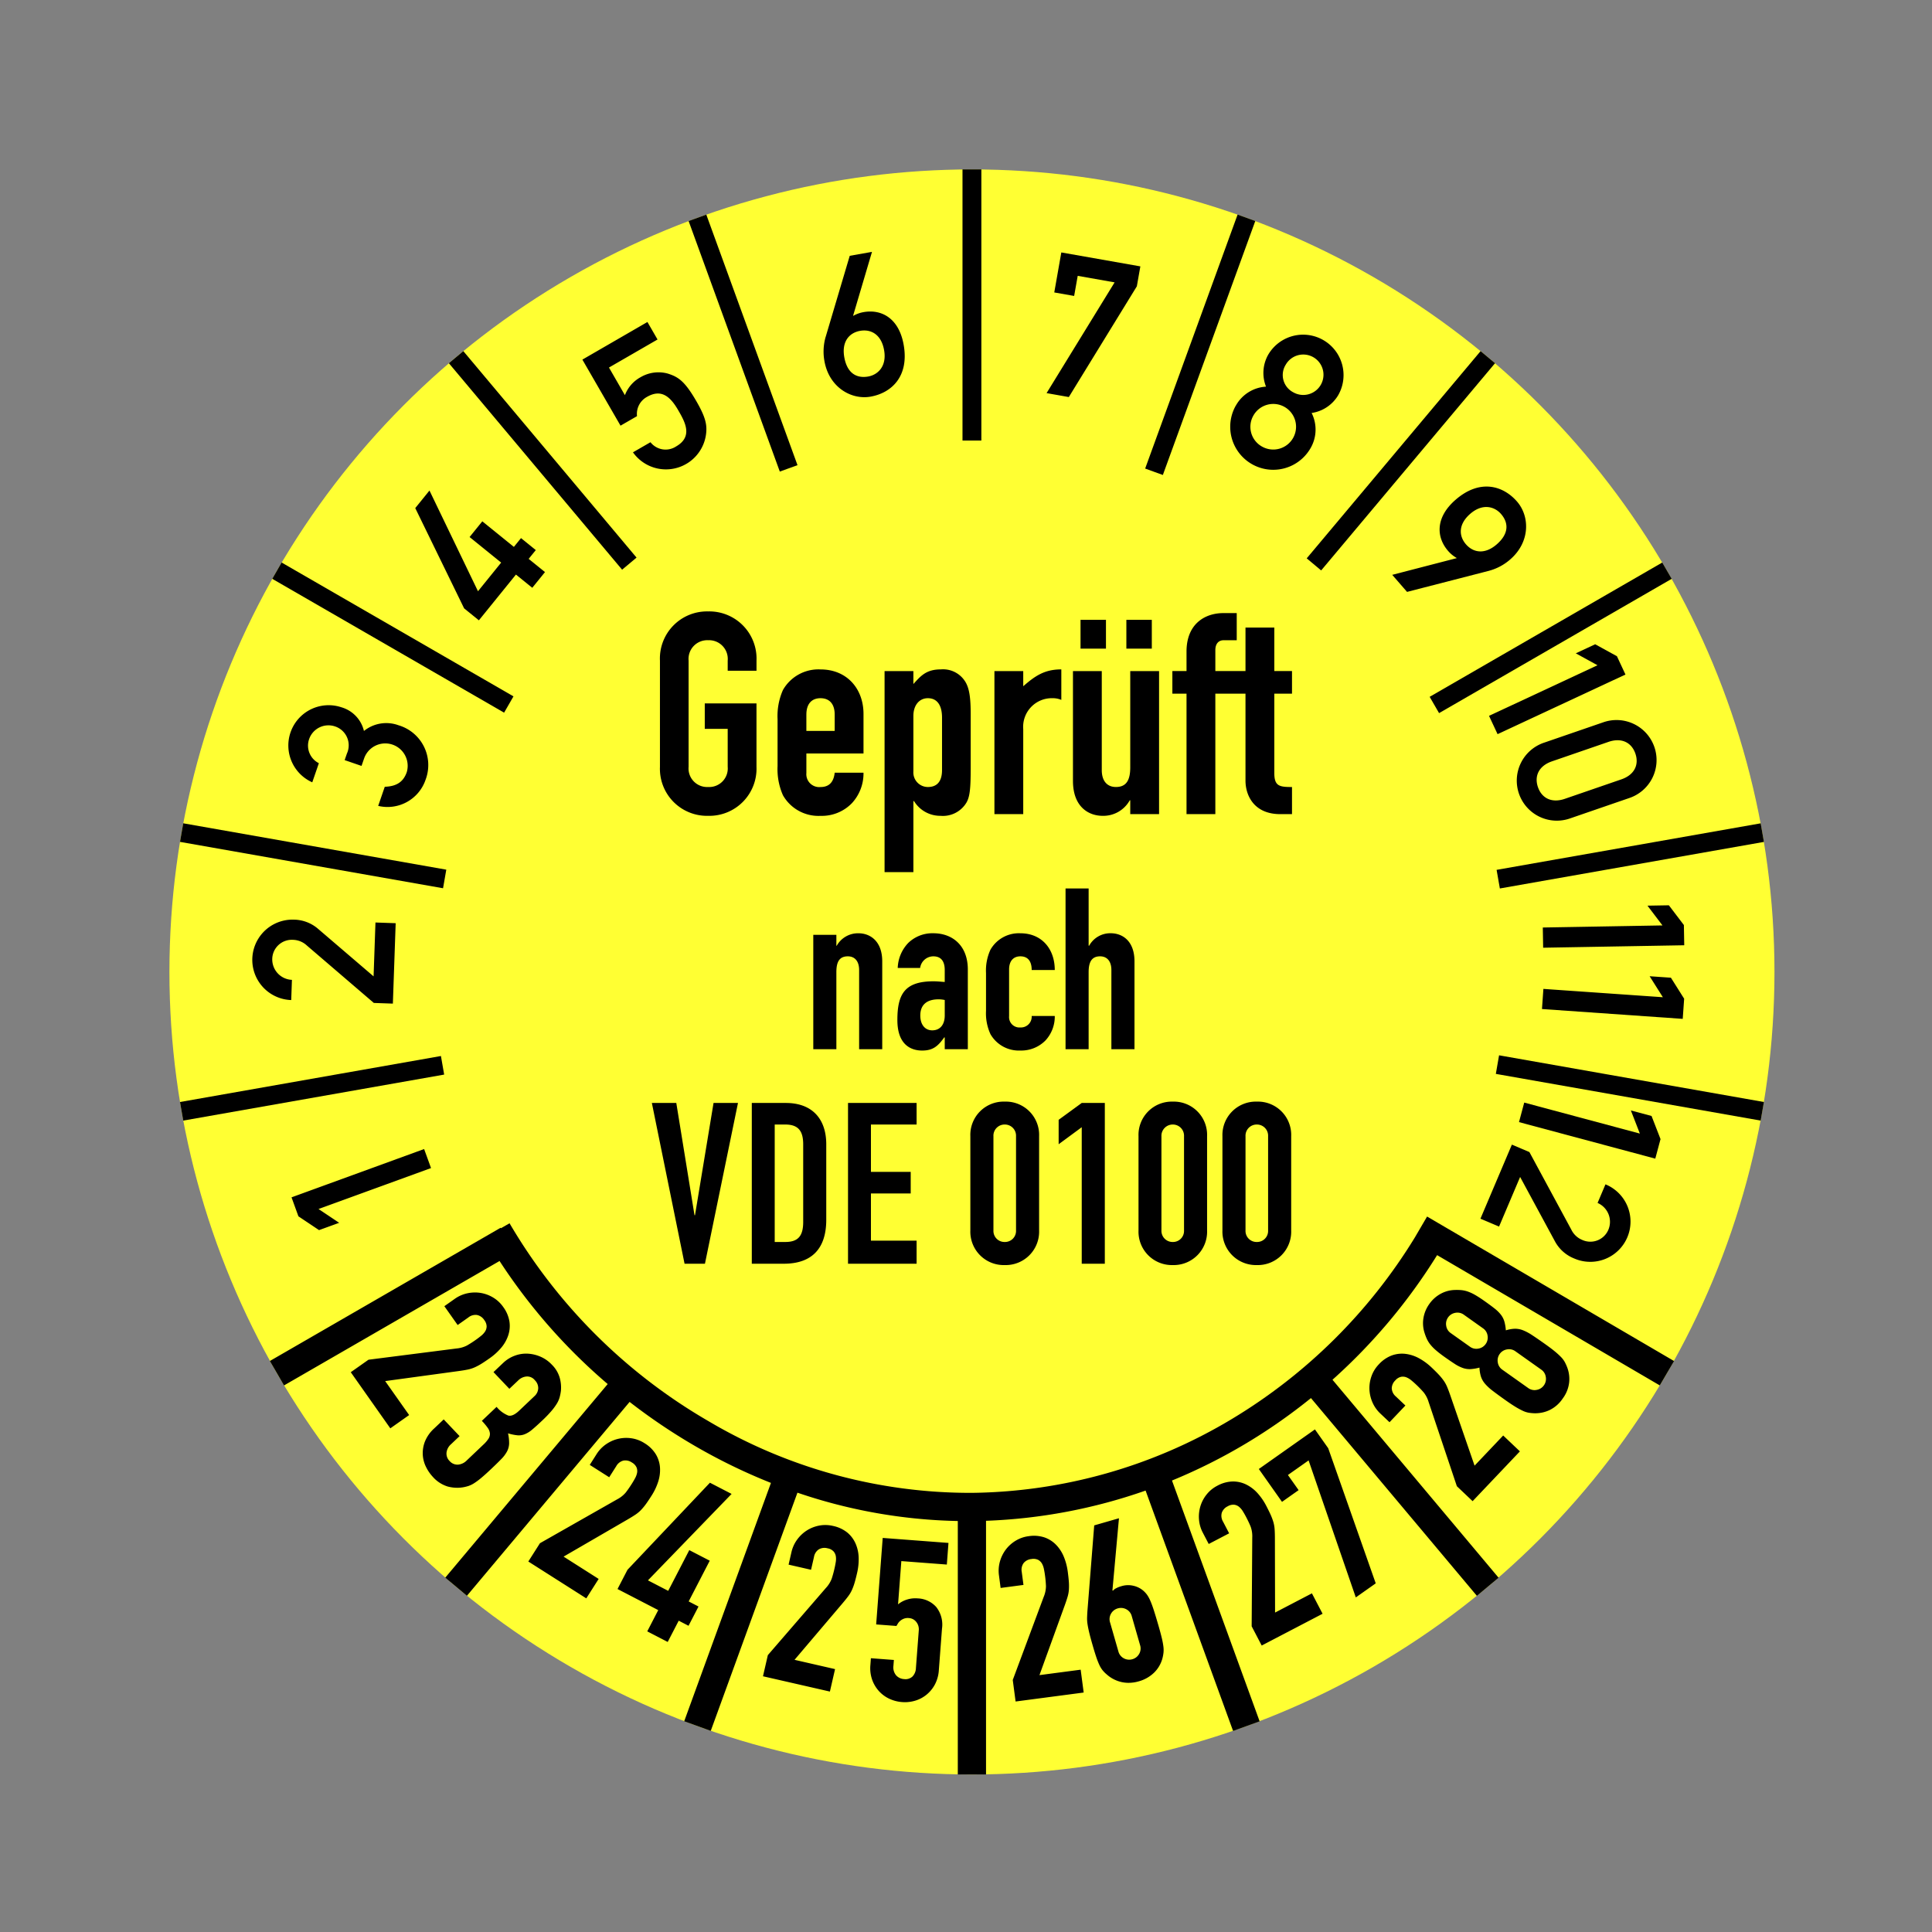
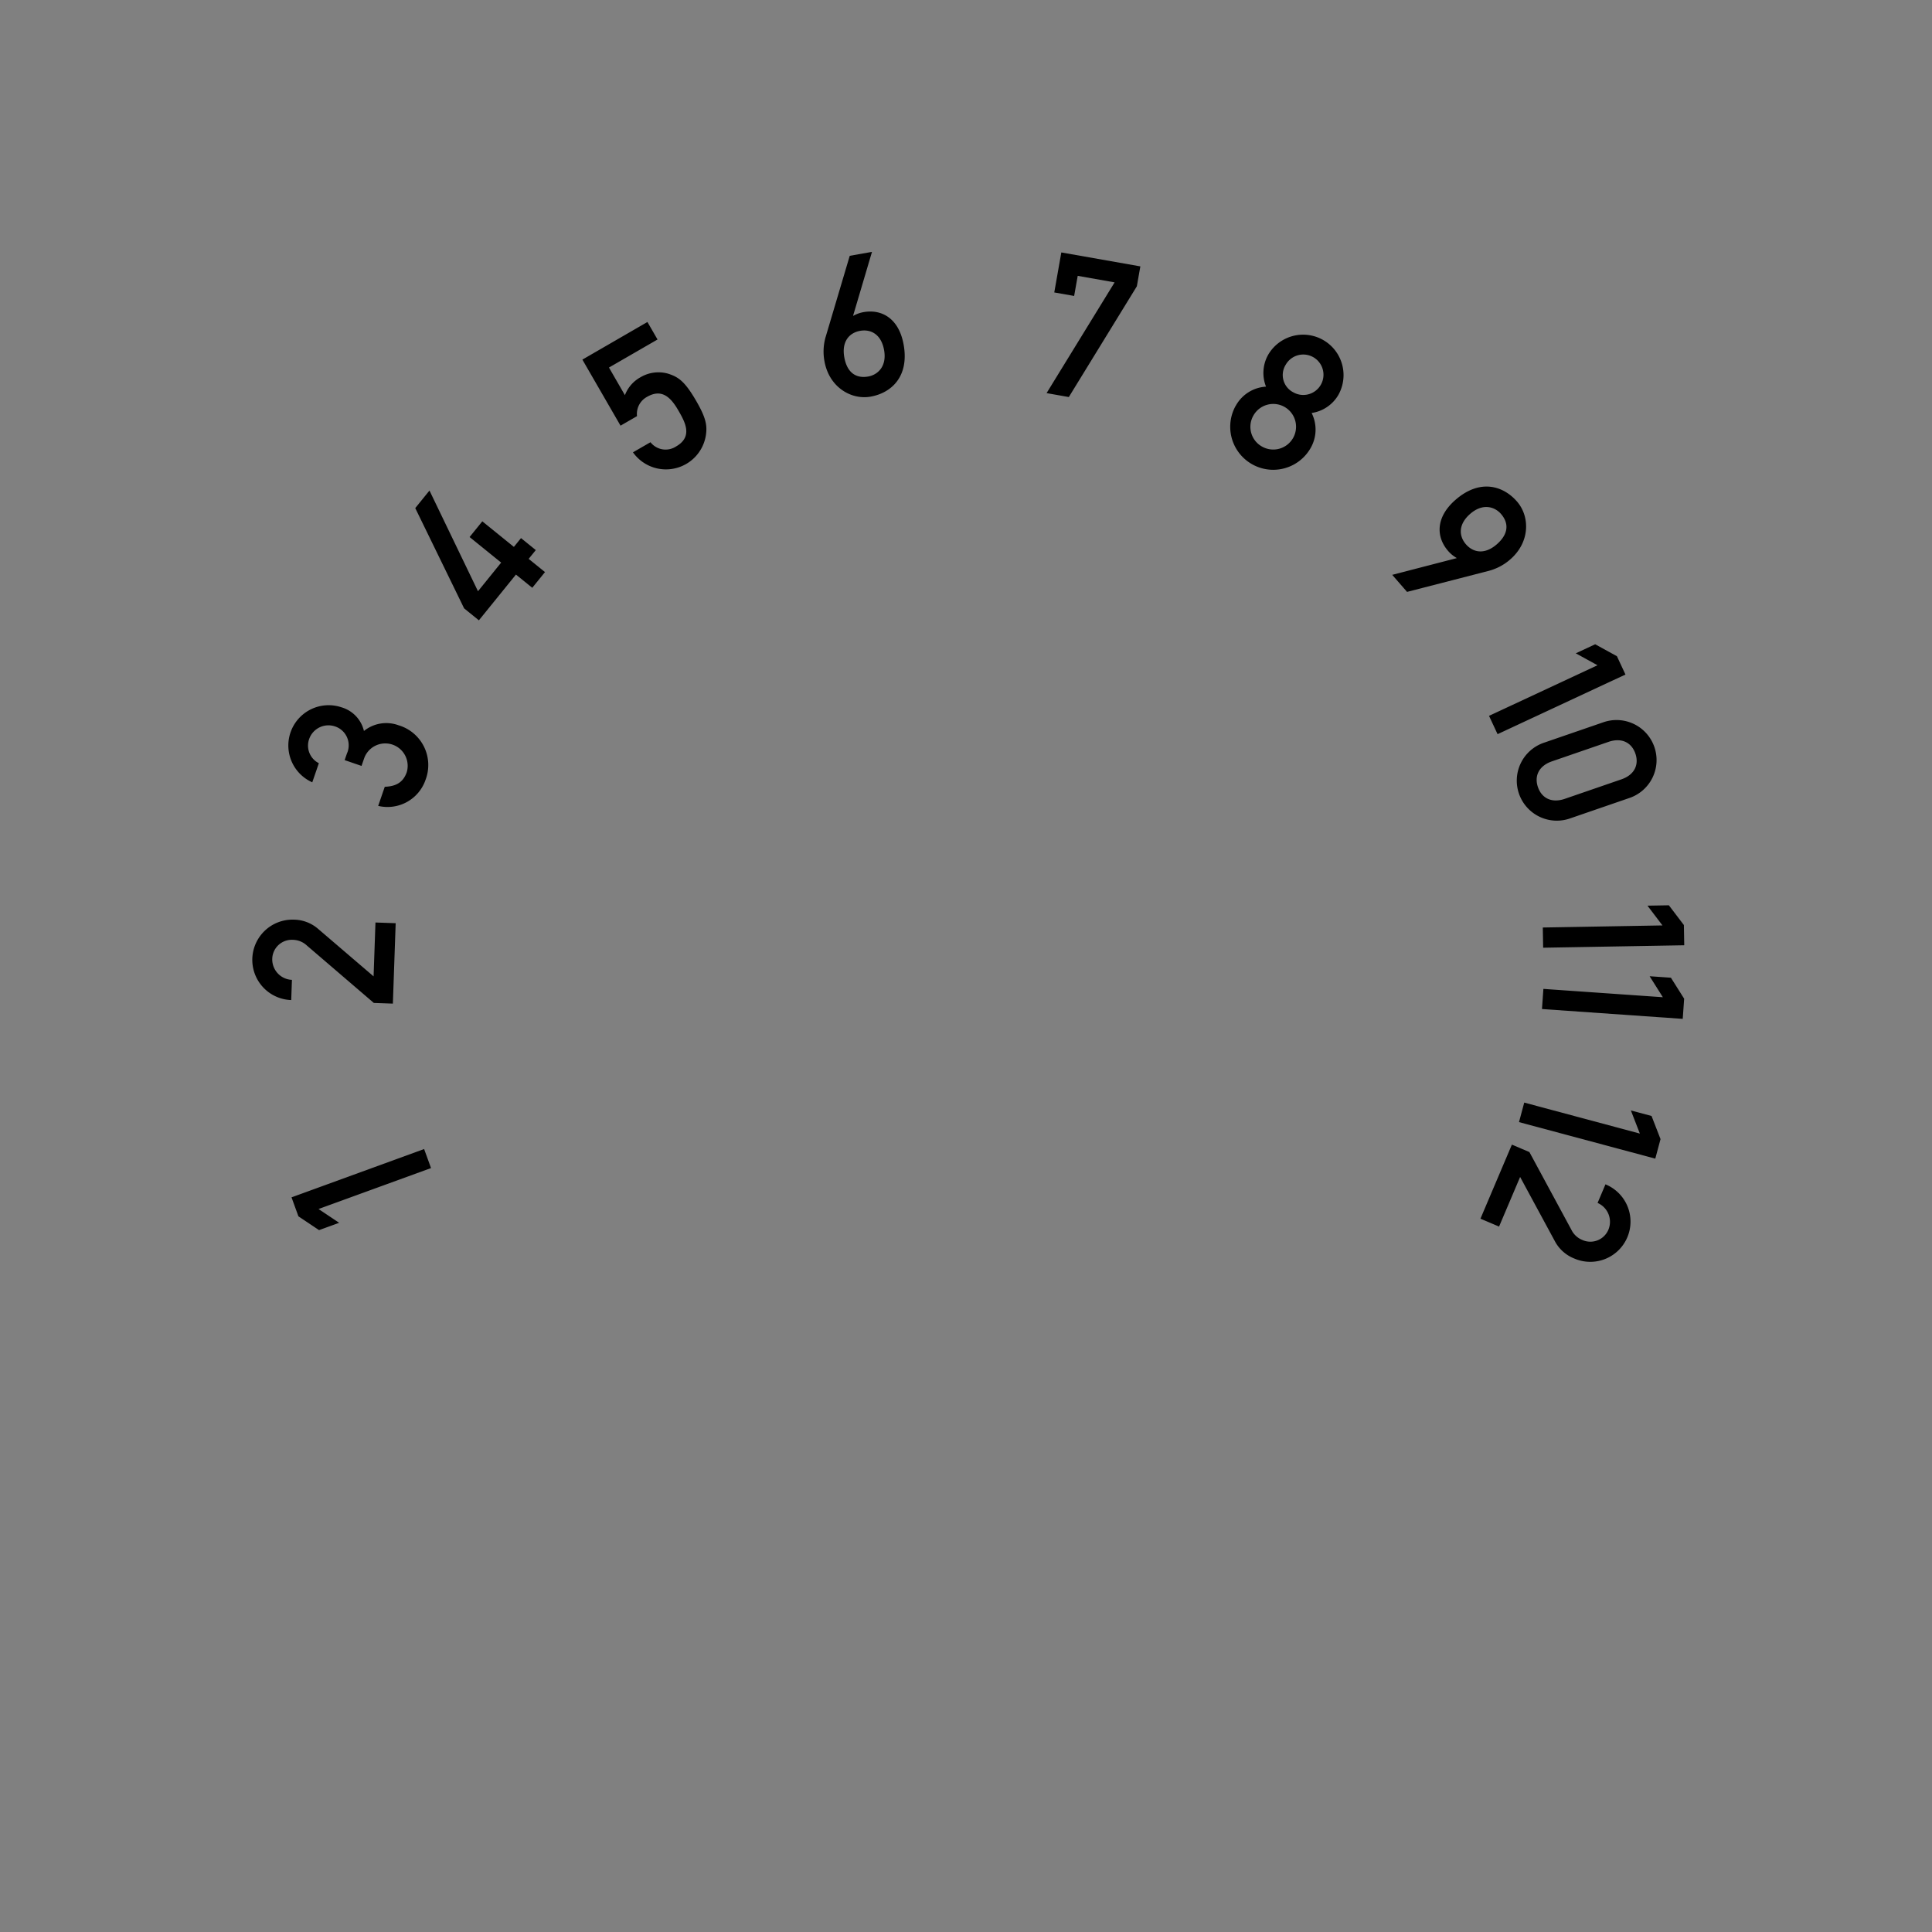
<svg xmlns="http://www.w3.org/2000/svg" width="325" height="325" viewBox="0 0 325 325">
  <rect x="0" y="0" width="325" height="325" fill="#808080" stroke="none" />
  <g id="MJPS27" transform="translate(0.5 -0.5)">
-     <rect id="Rechteck_188" data-name="Rechteck 188" width="325" height="325" transform="translate(-0.5 0.5)" fill="#e82121" opacity="0" />
-     <circle id="Ellipse_70" data-name="Ellipse 70" cx="135" cy="135" r="135" transform="translate(28 29)" fill="#ff3" />
-     <path id="Pfad_4013" data-name="Pfad 4013" d="M-324.659,232.5V189.864a88.635,88.635,0,0,1-26.976-4.767l-14.583,40.069-4.465-1.617,14.592-40.094a96.442,96.442,0,0,1-12.942-6.308,98.969,98.969,0,0,1-10.835-7.318l-27.364,32.611-3.646-3.05,27.324-32.565a96.192,96.192,0,0,1-18.191-20.7L-438,167.055l-2.38-4.111,38.819-22.412.047.081,1.45-.834a92.448,92.448,0,0,0,33.416,33.258A86.493,86.493,0,0,0-322.3,185.128a86.736,86.736,0,0,0,43.7-12.4,91.061,91.061,0,0,0,30.814-30.545l2.069-3.536,41.545,24.306-2.4,4.1-37.458-21.915a96.132,96.132,0,0,1-17.6,20.963l27.938,33.3-3.647,3.051-27.913-33.266a94.805,94.805,0,0,1-10.917,7.626,93.072,93.072,0,0,1-12.46,6.242l14.743,40.506-4.465,1.618-14.718-40.435a90.955,90.955,0,0,1-26.842,5.084V232.5Zm90.508-117.851.544-3.126,44.551,7.856-.545,3.126ZM-455.5,119.38l43.894-7.739.544,3.125-43.892,7.739Zm221.477-39.053L-189.6,72.5l.545,3.125-44.42,7.833ZM-455.5,75.62l.546-3.125,44.249,7.8-.545,3.126Zm210.216-24.4,39.126-22.59,1.588,2.741L-243.7,53.96ZM-439.979,31.37l1.575-2.741,39,22.514-1.576,2.741Zm174.013-3.445,29.248-34.858,2.431,2.033-29.249,34.858ZM-410.27-4.9l2.432-2.033L-378.7,27.8l-2.43,2.033Zm117.128,17.72L-277.594-29.9l2.977,1.079L-290.165,13.9Zm-76.8-41.639,2.977-1.079,15.34,42.148-2.976,1.079Zm46.073,36.924V-37.5h3.174V8.105Z" transform="translate(485.28 66.5)" />
-     <path id="Pfad_4230" data-name="Pfad 4230" d="M-363.271,30.32a6.092,6.092,0,0,1-2.148-.563,5.475,5.475,0,0,1-1.75-1.3,5.68,5.68,0,0,1-1.13-1.914,5.9,5.9,0,0,1-.29-2.462l.085-1.136,3.866.292-.076.986a2.092,2.092,0,0,0,.433,1.577,1.931,1.931,0,0,0,1.381.657,1.714,1.714,0,0,0,1.385-.429,2.146,2.146,0,0,0,.586-1.441l.48-6.328a1.977,1.977,0,0,0-.408-1.4,1.685,1.685,0,0,0-1.265-.668,1.839,1.839,0,0,0-.846.108,2.179,2.179,0,0,0-.6.354,1.886,1.886,0,0,0-.4.465l-.24.4-3.41-.258,1.1-14.551,11.064.841-.276,3.638-7.654-.581-.552,7.276A4.319,4.319,0,0,1-362.5,13.1a4.638,4.638,0,0,1,1.884-.219,4.377,4.377,0,0,1,3.109,1.456,4.791,4.791,0,0,1,.961,3.655l-.529,6.971a5.909,5.909,0,0,1-.658,2.389,5.686,5.686,0,0,1-1.407,1.722,5.49,5.49,0,0,1-1.926,1.017,6.035,6.035,0,0,1-1.729.25Q-363.029,30.338-363.271,30.32Zm18.63-3.714,5.209-13.986a4.8,4.8,0,0,0,.377-1.794,18.2,18.2,0,0,0-.165-1.837c-.043-.328-.1-.671-.175-1.031a3.133,3.133,0,0,0-.333-.934,1.663,1.663,0,0,0-.638-.625,1.82,1.82,0,0,0-1.13-.138,1.912,1.912,0,0,0-1.311.671,1.923,1.923,0,0,0-.32,1.5l.288,2.184-3.843.508-.278-2.11a5.732,5.732,0,0,1,.155-2.319,6.081,6.081,0,0,1,.981-2.009,5.9,5.9,0,0,1,1.661-1.5,5.518,5.518,0,0,1,2.2-.77,5.683,5.683,0,0,1,2.653.206,5,5,0,0,1,1.967,1.255,6.347,6.347,0,0,1,1.3,2.014,10.082,10.082,0,0,1,.658,2.519q.128.98.178,1.644a9.884,9.884,0,0,1,.014,1.282,5.546,5.546,0,0,1-.218,1.256q-.185.637-.522,1.563l-4.216,11.633,6.932-.914.507,3.843-11.452,1.509Zm-42.016-.624.816-3.556,9.76-11.291a4.831,4.831,0,0,0,.978-1.55,18.276,18.276,0,0,0,.486-1.779q.111-.481.2-1.028a3.093,3.093,0,0,0,.013-.991,1.641,1.641,0,0,0-.38-.808,1.813,1.813,0,0,0-1.011-.524,1.918,1.918,0,0,0-1.463.172,1.915,1.915,0,0,0-.822,1.293l-.492,2.147-3.779-.865.476-2.075a5.722,5.722,0,0,1,.954-2.12,6.059,6.059,0,0,1,1.619-1.54,5.95,5.95,0,0,1,2.081-.829A5.53,5.53,0,0,1-374.9.686,5.7,5.7,0,0,1-372.479,1.8a5.028,5.028,0,0,1,1.4,1.862,6.328,6.328,0,0,1,.517,2.34,10.039,10.039,0,0,1-.262,2.591q-.221.964-.406,1.6a9.9,9.9,0,0,1-.434,1.207,5.559,5.559,0,0,1-.642,1.1q-.394.533-1.034,1.283l-8.009,9.431,6.816,1.562-.867,3.778Zm60.273.963a5.532,5.532,0,0,1-2.465-1.289,4.981,4.981,0,0,1-.7-.709,4.514,4.514,0,0,1-.534-.894,12.749,12.749,0,0,1-.526-1.353q-.273-.811-.639-2.089-.347-1.206-.535-2c-.126-.53-.22-.991-.278-1.382a6,6,0,0,1-.076-1.085c.011-.332.027-.688.051-1.064L-330.939.6l4.164-1.2-1.1,12.137.095.052a1.51,1.51,0,0,1,.5-.4,4.721,4.721,0,0,1,.978-.381,3.815,3.815,0,0,1,1.963-.049,3.852,3.852,0,0,1,1.66.828,4.263,4.263,0,0,1,.632.688,5.528,5.528,0,0,1,.542.993q.279.629.6,1.624t.765,2.528q.367,1.278.567,2.111a12.968,12.968,0,0,1,.27,1.424A4.57,4.57,0,0,1-319.282,22a6.857,6.857,0,0,1-.179.96,5.245,5.245,0,0,1-1.418,2.425,5.983,5.983,0,0,1-2.57,1.449,6.2,6.2,0,0,1-1.71.251A5.327,5.327,0,0,1-326.383,26.945Zm-.588-12.383a1.889,1.889,0,0,0-1.132.878,1.831,1.831,0,0,0-.16,1.508l1.384,4.821a1.838,1.838,0,0,0,.935,1.2,1.89,1.89,0,0,0,1.425.144,1.884,1.884,0,0,0,1.132-.878,1.829,1.829,0,0,0,.16-1.509l-1.384-4.82a1.831,1.831,0,0,0-.936-1.2,1.928,1.928,0,0,0-.885-.222A1.937,1.937,0,0,0-326.971,14.562Zm22.52,3.013.1-14.926a4.826,4.826,0,0,0-.26-1.813q-.275-.691-.786-1.67-.228-.437-.518-.909a3.086,3.086,0,0,0-.633-.761,1.651,1.651,0,0,0-.814-.369,1.821,1.821,0,0,0-1.11.257,1.917,1.917,0,0,0-1,1.079,1.912,1.912,0,0,0,.213,1.518l1.02,1.954-3.436,1.793-.985-1.886a5.7,5.7,0,0,1-.65-2.232,6.032,6.032,0,0,1,.233-2.222,5.905,5.905,0,0,1,1.045-1.982,5.513,5.513,0,0,1,1.8-1.475,5.677,5.677,0,0,1,2.562-.716,5.009,5.009,0,0,1,2.278.5,6.324,6.324,0,0,1,1.912,1.445A10.042,10.042,0,0,1-302-2.694q.456.876.731,1.484a9.965,9.965,0,0,1,.454,1.2,5.558,5.558,0,0,1,.225,1.254q.047.663.047,1.648l.027,12.373,6.2-3.234,1.794,3.435-10.242,5.344Zm-101.674.854,1.851-3.577-6.851-3.545,1.677-3.24,13.867-14.645,3.645,1.885-14.071,14.54,3.409,1.764,3.545-6.851,3.442,1.78-3.544,6.852,1.653.856-1.677,3.24-1.653-.856-1.851,3.577ZM-426.133,6.677l1.957-3.078L-411.2-3.776a4.8,4.8,0,0,0,1.44-1.132q.462-.585,1.054-1.515c.176-.278.354-.579.528-.9a3.113,3.113,0,0,0,.344-.929,1.645,1.645,0,0,0-.088-.889,1.81,1.81,0,0,0-.777-.832,1.918,1.918,0,0,0-1.435-.328,1.922,1.922,0,0,0-1.208.944l-1.183,1.86-3.271-2.08,1.141-1.8a5.728,5.728,0,0,1,1.609-1.679A6.037,6.037,0,0,1-411-13.964a5.938,5.938,0,0,1,2.238-.085,5.538,5.538,0,0,1,2.179.823,5.7,5.7,0,0,1,1.9,1.861,5.01,5.01,0,0,1,.7,2.225,6.339,6.339,0,0,1-.3,2.379,9.977,9.977,0,0,1-1.114,2.353q-.529.834-.919,1.375a10.073,10.073,0,0,1-.811.992,5.59,5.59,0,0,1-.973.824q-.552.37-1.4.863l-10.7,6.207,5.9,3.752-2.081,3.271ZM-294.876-10.33l-3.478,2.454,1.8,2.545-2.794,1.973-3.9-5.527,9.439-6.661,2.234,3.166,7.994,22.73-3.353,2.366Zm24.942,4.34-4.747-14.15a4.813,4.813,0,0,0-.835-1.632A18.256,18.256,0,0,0-276.8-23.1q-.358-.34-.784-.692a3.12,3.12,0,0,0-.847-.516,1.639,1.639,0,0,0-.889-.085,1.816,1.816,0,0,0-.965.6,1.913,1.913,0,0,0-.6,1.346,1.912,1.912,0,0,0,.694,1.366l1.6,1.517-2.669,2.81L-282.8-18.21a5.717,5.717,0,0,1-1.34-1.9,6.058,6.058,0,0,1-.5-2.178,5.918,5.918,0,0,1,.347-2.212,5.506,5.506,0,0,1,1.225-1.98,5.676,5.676,0,0,1,2.191-1.508,5.018,5.018,0,0,1,2.319-.262,6.35,6.35,0,0,1,2.277.748,10.056,10.056,0,0,1,2.1,1.545q.716.68,1.172,1.165a9.811,9.811,0,0,1,.819.987,5.559,5.559,0,0,1,.62,1.113q.258.61.577,1.543l4.039,11.7,4.814-5.071,2.811,2.669-7.955,8.377Zm-169.746.056a5.51,5.51,0,0,1-2.525-1.64,6.835,6.835,0,0,1-1.114-1.614,5.273,5.273,0,0,1-.564-2.031,5.366,5.366,0,0,1,.339-2.236,6,6,0,0,1,1.579-2.257l1.6-1.517,2.669,2.812-1.462,1.386a2.2,2.2,0,0,0-.735,1.4,1.747,1.747,0,0,0,.527,1.412,1.747,1.747,0,0,0,1.382.6,2.318,2.318,0,0,0,1.5-.713L-433.677-13a5.194,5.194,0,0,0,.845-.985,1.492,1.492,0,0,0,.238-.881,1.9,1.9,0,0,0-.365-.937,10.09,10.09,0,0,0-.991-1.183l2.481-2.353a4.9,4.9,0,0,0,1.964,1.462q.763.2,1.864-.852l2.535-2.406a1.883,1.883,0,0,0,.639-1.314,1.834,1.834,0,0,0-.569-1.372,1.639,1.639,0,0,0-1.475-.617,2.248,2.248,0,0,0-1.211.547l-1.6,1.516-2.669-2.811,1.627-1.543a5.635,5.635,0,0,1,1.94-1.213,5.456,5.456,0,0,1,2.185-.346,6.232,6.232,0,0,1,2.165.513,5.739,5.739,0,0,1,1.9,1.341,5.052,5.052,0,0,1,1.363,2.347,6.083,6.083,0,0,1,.164,2.021,7.6,7.6,0,0,1-.219,1.122,4.369,4.369,0,0,1-.485,1.089,9.833,9.833,0,0,1-.92,1.24,20.851,20.851,0,0,1-1.519,1.573q-1.019.968-1.693,1.528a4.584,4.584,0,0,1-1.271.787,2.723,2.723,0,0,1-1.227.169,8.649,8.649,0,0,1-1.564-.323,7.31,7.31,0,0,1,.183,1.739,3.078,3.078,0,0,1-.355,1.307,5.593,5.593,0,0,1-.976,1.292q-.649.67-1.7,1.663-.964.915-1.638,1.476a12.235,12.235,0,0,1-1.179.883,4.542,4.542,0,0,1-.94.472,6.476,6.476,0,0,1-.975.243,5.912,5.912,0,0,1-.964.079A6.238,6.238,0,0,1-439.681-5.935ZM-456-25.168l2.982-2.1,14.8-1.89a4.823,4.823,0,0,0,1.762-.5,18.241,18.241,0,0,0,1.551-1c.269-.189.545-.4.832-.633a3.138,3.138,0,0,0,.671-.729,1.647,1.647,0,0,0,.257-.856,1.815,1.815,0,0,0-.4-1.066,1.914,1.914,0,0,0-1.2-.848,1.911,1.911,0,0,0-1.476.413l-1.8,1.271-2.236-3.167,1.739-1.227a5.739,5.739,0,0,1,2.126-.942,6.091,6.091,0,0,1,2.234-.065,5.924,5.924,0,0,1,2.1.773,5.519,5.519,0,0,1,1.7,1.588,5.672,5.672,0,0,1,1.049,2.445,5.014,5.014,0,0,1-.2,2.325,6.326,6.326,0,0,1-1.178,2.087,10.017,10.017,0,0,1-1.925,1.754q-.807.57-1.373.923a9.729,9.729,0,0,1-1.127.608,5.631,5.631,0,0,1-1.213.392q-.651.134-1.626.265l-12.26,1.674,4.031,5.713-3.167,2.235Zm199.191,6.908a8.037,8.037,0,0,1-1.011-.088,3.869,3.869,0,0,1-1.023-.329,12.6,12.6,0,0,1-1.262-.685q-.7-.427-1.722-1.152-1.239-.879-2.07-1.516a8.251,8.251,0,0,1-1.309-1.208,3.573,3.573,0,0,1-.682-1.207,5.767,5.767,0,0,1-.241-1.5,7.248,7.248,0,0,1-1.51.257,3.466,3.466,0,0,1-1.286-.19,6.284,6.284,0,0,1-1.341-.672q-.7-.452-1.695-1.156-.9-.637-1.489-1.151a7.111,7.111,0,0,1-.959-.982,4.777,4.777,0,0,1-.584-.95,8.813,8.813,0,0,1-.4-1.076,5.225,5.225,0,0,1-.157-2.44,5.6,5.6,0,0,1,.98-2.335,5.612,5.612,0,0,1,1.878-1.7,5.244,5.244,0,0,1,2.355-.659,9.129,9.129,0,0,1,1.147.022,4.728,4.728,0,0,1,1.09.238,7.066,7.066,0,0,1,1.243.579q.68.389,1.579,1.026.991.7,1.651,1.219a6.294,6.294,0,0,1,1.077,1.043,3.458,3.458,0,0,1,.6,1.151,7.349,7.349,0,0,1,.257,1.51,5.689,5.689,0,0,1,1.494-.267,3.6,3.6,0,0,1,1.364.244,8.352,8.352,0,0,1,1.573.837q.875.575,2.114,1.454,1.023.725,1.656,1.244a12.814,12.814,0,0,1,1.063.964,3.906,3.906,0,0,1,.65.859,7.888,7.888,0,0,1,.416.923,5.486,5.486,0,0,1,.324,2.466,5.547,5.547,0,0,1-1.1,2.762,5.55,5.55,0,0,1-2.245,1.949,5.566,5.566,0,0,1-2.253.512Q-256.72-18.256-256.81-18.259ZM-261.512-29a1.855,1.855,0,0,0-1.219.767,1.85,1.85,0,0,0-.32,1.4,1.806,1.806,0,0,0,.771,1.245l4.339,3.078a1.8,1.8,0,0,0,1.43.316,1.856,1.856,0,0,0,1.219-.766,1.85,1.85,0,0,0,.32-1.4,1.806,1.806,0,0,0-.771-1.246l-4.339-3.078a1.8,1.8,0,0,0-1.064-.351A2.008,2.008,0,0,0-261.512-29Zm-8.677-6.157a1.856,1.856,0,0,0-1.219.766,1.856,1.856,0,0,0-.321,1.4,1.8,1.8,0,0,0,.771,1.246l3.223,2.287a1.805,1.805,0,0,0,1.43.316,1.857,1.857,0,0,0,1.219-.766,1.856,1.856,0,0,0,.32-1.4,1.8,1.8,0,0,0-.77-1.245l-3.223-2.288a1.8,1.8,0,0,0-1.064-.351A2,2,0,0,0-270.189-35.16Z" transform="translate(514.506 256.5)" stroke="rgba(0,0,0,0)" stroke-width="1" />
    <path id="Pfad_3045" data-name="Pfad 3045" d="M72.008,196.992l-1.163-3.2L48.54,201.916,49.7,205.11l3.47,2.32,3.384-1.23-3.471-2.321,18.922-6.887Zm-6.42-27.66L66.06,155.8l-3.4-.118-.316,9.062-9.3-7.963a6.341,6.341,0,0,0-4.115-1.578,6.767,6.767,0,1,0-.44,13.527l.12-3.4a3.45,3.45,0,0,1-3.31-3.585,3.289,3.289,0,0,1,3.479-3.148,3.536,3.536,0,0,1,2.335.95l11.271,9.667,3.2.112Zm-5.275-39.983L60.78,128a3.77,3.77,0,0,1,7.146,2.389c-.63,1.827-1.954,2.4-3.7,2.462l-1.108,3.214a6.762,6.762,0,0,0,7.966-4.379,6.973,6.973,0,0,0-4.531-9.177,5.983,5.983,0,0,0-5.83.955,5.449,5.449,0,0,0-3.809-3.99A6.777,6.777,0,0,0,52.03,132.1l1.109-3.216a3.308,3.308,0,0,1-1.648-4.022,3.436,3.436,0,0,1,4.375-2.161,3.344,3.344,0,0,1,1.99,4.564l-.379,1.1,2.836.976Zm19.747-24.5,6.232-7.695,2.745,2.224,2.141-2.643-2.746-2.223,1.2-1.477-2.487-2.015-1.2,1.478-5.31-4.3-2.141,2.642,5.312,4.3-3.9,4.819L71.746,83.019l-2.392,2.953,8.219,16.865,2.487,2.015Zm23.826-32.745,2.772-1.6a3.263,3.263,0,0,1,1.672-3.238c2.426-1.4,3.94-.042,5.258,2.239,1.117,1.935,2.55,4.417-.338,6.085a3.229,3.229,0,0,1-4.327-.7l-2.946,1.7a6.8,6.8,0,0,0,12.269-2.886c.245-1.644,0-2.928-1.58-5.671-1.967-3.407-3.041-4.133-4.867-4.7a5.928,5.928,0,0,0-4.533.615,5.786,5.786,0,0,0-2.643,3.028l-2.683-4.649,8.17-4.717-1.7-2.944L97.468,60.993l6.418,11.114Zm34.5-14.926a8.889,8.889,0,0,0-.2,4.063c.776,4.4,4.507,6.557,7.757,5.983,3.482-.613,6.518-3.354,5.574-8.706-.8-4.531-3.771-6.038-6.726-5.516a5.366,5.366,0,0,0-1.721.608l-.066.011,3.182-10.751-3.743.661L138.39,57.181Zm5.811-1.025c1.839-.324,3.563.624,4.026,3.251.493,2.79-1.127,4.159-2.67,4.432-2.037.358-3.565-.625-4.028-3.251s.833-4.108,2.672-4.432Zm32.647-6.46,3.349.591.6-3.382L187,48,175.555,66.63l3.742.661L190.74,48.659l.59-3.349-13.295-2.344-1.187,6.73Zm38.947,12.146a3.4,3.4,0,1,1,1.245,4.645,3.269,3.269,0,0,1-1.245-4.645Zm-8.42,6.917a7.235,7.235,0,0,0,12.53,7.235,6.222,6.222,0,0,0,.241-6.019A6.246,6.246,0,0,0,224.6,67a6.8,6.8,0,1,0-11.781-6.8,6.241,6.241,0,0,0-.35,5.342,6.221,6.221,0,0,0-5.092,3.218Zm2.961,1.671a3.835,3.835,0,1,1,1.437,5.18,3.8,3.8,0,0,1-1.437-5.18Zm39.643,26.091a8.882,8.882,0,0,0,3.586-1.922c3.371-2.932,3.294-7.237,1.129-9.728-2.318-2.667-6.229-3.862-10.33-.3-3.471,3.018-3.231,6.344-1.262,8.608a5.366,5.366,0,0,0,1.406,1.163l.043.05L233.7,97.2l2.494,2.868,13.788-3.55Zm-3.87-4.452c-1.224-1.41-1.3-3.377.713-5.127,2.138-1.859,4.147-1.174,5.174.009,1.356,1.559,1.3,3.375-.713,5.125s-3.949,1.4-5.174-.007Zm3.875,28.848L251.422,124l21.512-10.03-1.437-3.083-3.659-2.009-3.263,1.522,3.658,2.009-18.249,8.51Zm12.753,13.965c-2.175.749-3.87-.077-4.521-1.969s.176-3.585,2.35-4.334l9.52-3.279c2.175-.748,3.87.078,4.521,1.97s-.175,3.585-2.35,4.334l-9.52,3.278Zm-3.467-9.454,9.9-3.408a6.735,6.735,0,1,1,4.386,12.735l-9.9,3.408a6.735,6.735,0,1,1-4.386-12.735Zm-.237,31.1.059,3.4,23.734-.414-.06-3.4-2.526-3.323-3.6.062,2.525,3.324-20.133.351Zm.1,10.32-.238,3.393,23.678,1.655.238-3.392-2.226-3.531L277,164.722l2.227,3.531-20.087-1.4Zm-3.223,19.132-.881,3.285,22.927,6.144.881-3.286-1.512-3.891-3.477-.931,1.511,3.891-19.449-5.212Zm-2.077,7.071,2.945,1.251,7.059,13.063a3.513,3.513,0,0,0,1.84,1.722,3.287,3.287,0,0,0,4.376-1.691,3.452,3.452,0,0,0-1.806-4.533l1.328-3.13a6.768,6.768,0,1,1-5.258,12.472,6.337,6.337,0,0,1-3.275-2.948l-5.824-10.765-3.543,8.346-3.131-1.328Z" fill-rule="evenodd" />
-     <path id="Pfad_4007" data-name="Pfad 4007" d="M-360.019,65.145V49.27a5.618,5.618,0,0,1,5.782-5.809,5.6,5.6,0,0,1,5.784,5.809V65.145a5.621,5.621,0,0,1-5.784,5.811A5.635,5.635,0,0,1-360.019,65.145Zm3.883-15.875V65.145a1.855,1.855,0,0,0,1.9,1.927,1.854,1.854,0,0,0,1.9-1.927V49.27a1.879,1.879,0,0,0-1.9-1.956A1.879,1.879,0,0,0-356.136,49.27Zm-18,15.875V49.27a5.6,5.6,0,0,1,5.756-5.809A5.6,5.6,0,0,1-362.6,49.27V65.145a5.619,5.619,0,0,1-5.782,5.811A5.614,5.614,0,0,1-374.136,65.145Zm3.856-15.875V65.145a1.871,1.871,0,0,0,1.9,1.927,1.854,1.854,0,0,0,1.9-1.927V49.27a1.878,1.878,0,0,0-1.9-1.956A1.9,1.9,0,0,0-370.281,49.27Zm-32.144,15.875V49.27a5.6,5.6,0,0,1,5.783-5.809,5.6,5.6,0,0,1,5.783,5.809V65.145a5.62,5.62,0,0,1-5.783,5.811A5.619,5.619,0,0,1-402.425,65.145Zm3.884-15.875V65.145a1.854,1.854,0,0,0,1.9,1.927,1.855,1.855,0,0,0,1.9-1.927V49.27a1.879,1.879,0,0,0-1.9-1.956A1.878,1.878,0,0,0-398.542,49.27Zm14.853,21.46V47.769l-3.884,2.862v-4.11l3.884-2.834h3.883V70.729Zm-39.316,0V43.687h11.537v3.627h-7.681V55.28h6.69v3.628h-6.69v7.938h7.681v3.883Zm-16.186,0V43.687h5.726c4.366,0,6.8,2.607,6.8,6.972V63.33c0,5.017-2.579,7.4-7.144,7.4Zm3.855-3.658h1.786c2.182,0,3.005-1.048,3.005-3.372V50.659c0-2.125-.709-3.345-3.005-3.345h-1.786ZM-450.5,70.729-456,43.687h4.11l3.062,18.878h.086l3.118-18.878h4.11l-5.557,27.042Zm51.449-38.636a8.382,8.382,0,0,1-.737-3.912v-6.35a8.378,8.378,0,0,1,.737-3.911,5.5,5.5,0,0,1,5.046-2.778c3.57,0,5.782,2.607,5.782,6.179h-3.883c0-1.559-.709-2.3-1.9-2.3-1.163,0-1.9.765-1.9,2.211v7.852a1.745,1.745,0,0,0,1.9,1.9,1.81,1.81,0,0,0,1.9-1.927h3.883a5.913,5.913,0,0,1-1.559,4.11,5.714,5.714,0,0,1-4.223,1.7A5.5,5.5,0,0,1-399.052,32.093ZM-414.7,29.74c0-4.393,1.248-6.519,6.095-6.519.539,0,1.077.056,1.871.113V21.321c0-1.3-.482-2.3-1.927-2.3a2.251,2.251,0,0,0-2.21,1.955h-3.771a6.4,6.4,0,0,1,1.758-4.194,5.833,5.833,0,0,1,4.224-1.644c3.231,0,5.811,2.069,5.811,6.095V34.644h-3.884V32.659h-.085c-1.022,1.417-1.842,2.212-3.714,2.212C-412.318,34.871-414.7,33.992-414.7,29.74Zm3.856-.765c0,1.5.765,2.495,2.012,2.495,1.3,0,2.1-.935,2.1-2.495V26.367a4.826,4.826,0,0,0-1.048-.114C-409.455,26.253-410.844,26.934-410.844,28.975Zm32.144,5.669V21.321c0-1.418-.68-2.3-1.9-2.3-1.417,0-1.927.964-1.927,2.664V34.644h-3.883V7.6h3.883v9.636h.086a4.055,4.055,0,0,1,3.628-2.1c1.956,0,4,1.275,4,4.733V34.644Zm-42.434,0V21.321c0-1.418-.68-2.3-1.9-2.3-1.445,0-1.928.964-1.928,2.664V34.644h-3.883V15.4h3.883v1.842h.057a4.1,4.1,0,0,1,3.658-2.1c1.927,0,4,1.275,4,4.733V34.644Zm4.28-29.792V-28.965h4.846v2.182c1.248-1.389,2.183-2.466,4.622-2.466a4.391,4.391,0,0,1,4.224,2.268c.566,1.049.794,2.523.794,5.187v9.157c0,3.458-.142,4.847-.738,5.839a4.616,4.616,0,0,1-4.336,2.182,5.16,5.16,0,0,1-4.451-2.466h-.114V4.852Zm4.846-26.277v9.355a2.447,2.447,0,0,0,2.438,2.608c1.843,0,2.381-1.332,2.381-2.835v-8.844c0-1.956-.737-3.26-2.381-3.26C-411.043-24.4-412.007-23.183-412.007-21.425Zm26.845,10.942V-28.965h4.847V-12.3c0,1.758.85,2.835,2.381,2.835,1.786,0,2.409-1.192,2.409-3.317V-28.965h4.848V-4.9h-4.848V-7.224h-.085a5.085,5.085,0,0,1-4.563,2.608C-382.583-4.616-385.162-6.175-385.162-10.483Zm-48.785,2.409a10.839,10.839,0,0,1-.907-4.9v-7.909a10.835,10.835,0,0,1,.907-4.9,6.871,6.871,0,0,1,6.322-3.459c4.451,0,7.228,3.26,7.228,7.484V-15.1h-9.61v3.288a2.17,2.17,0,0,0,2.382,2.354c1.842,0,2.267-1.362,2.381-2.41h4.846a7.352,7.352,0,0,1-1.956,5.131,7.034,7.034,0,0,1-5.272,2.126A6.87,6.87,0,0,1-433.947-8.074Zm3.939-13.578v2.75h4.764v-2.75c0-1.813-.907-2.75-2.381-2.75S-430.007-23.466-430.007-21.652Zm-24.631,8.788V-30.723A7.92,7.92,0,0,1-446.533-39a7.942,7.942,0,0,1,8.136,8.276v1.7h-4.846v-1.7a3.147,3.147,0,0,0-3.289-3.43,3.146,3.146,0,0,0-3.288,3.43v17.859a3.123,3.123,0,0,0,3.288,3.4,3.123,3.123,0,0,0,3.289-3.4v-6.378H-447.1v-4.28h8.7v10.659a7.936,7.936,0,0,1-8.136,8.248A7.913,7.913,0,0,1-454.639-12.865ZM-350.3-4.9c-4.365,0-5.84-3.091-5.84-5.641V-25.167h-5.072V-4.9h-4.848V-25.167h-2.381v-3.8h2.381v-3.289c0-4.648,3.09-6.463,6.208-6.463h2.239v4.564h-2.182c-.908,0-1.417.625-1.417,1.673v3.515h5.072v-7.314h4.848v7.314h2.976v3.8h-2.976v13.351c0,2.211.85,2.354,2.976,2.354V-4.9Zm-48.074,0V-28.965h4.846v2.551c2.013-1.758,3.6-2.835,6.407-2.835v5.131a3.6,3.6,0,0,0-1.474-.284,4.821,4.821,0,0,0-4.933,5.215V-4.9Zm22.195-27.836v-4.848h4.28v4.848Zm-7.711,0v-4.848h4.279v4.848Z" transform="translate(565.156 142.353)" />
  </g>
</svg>